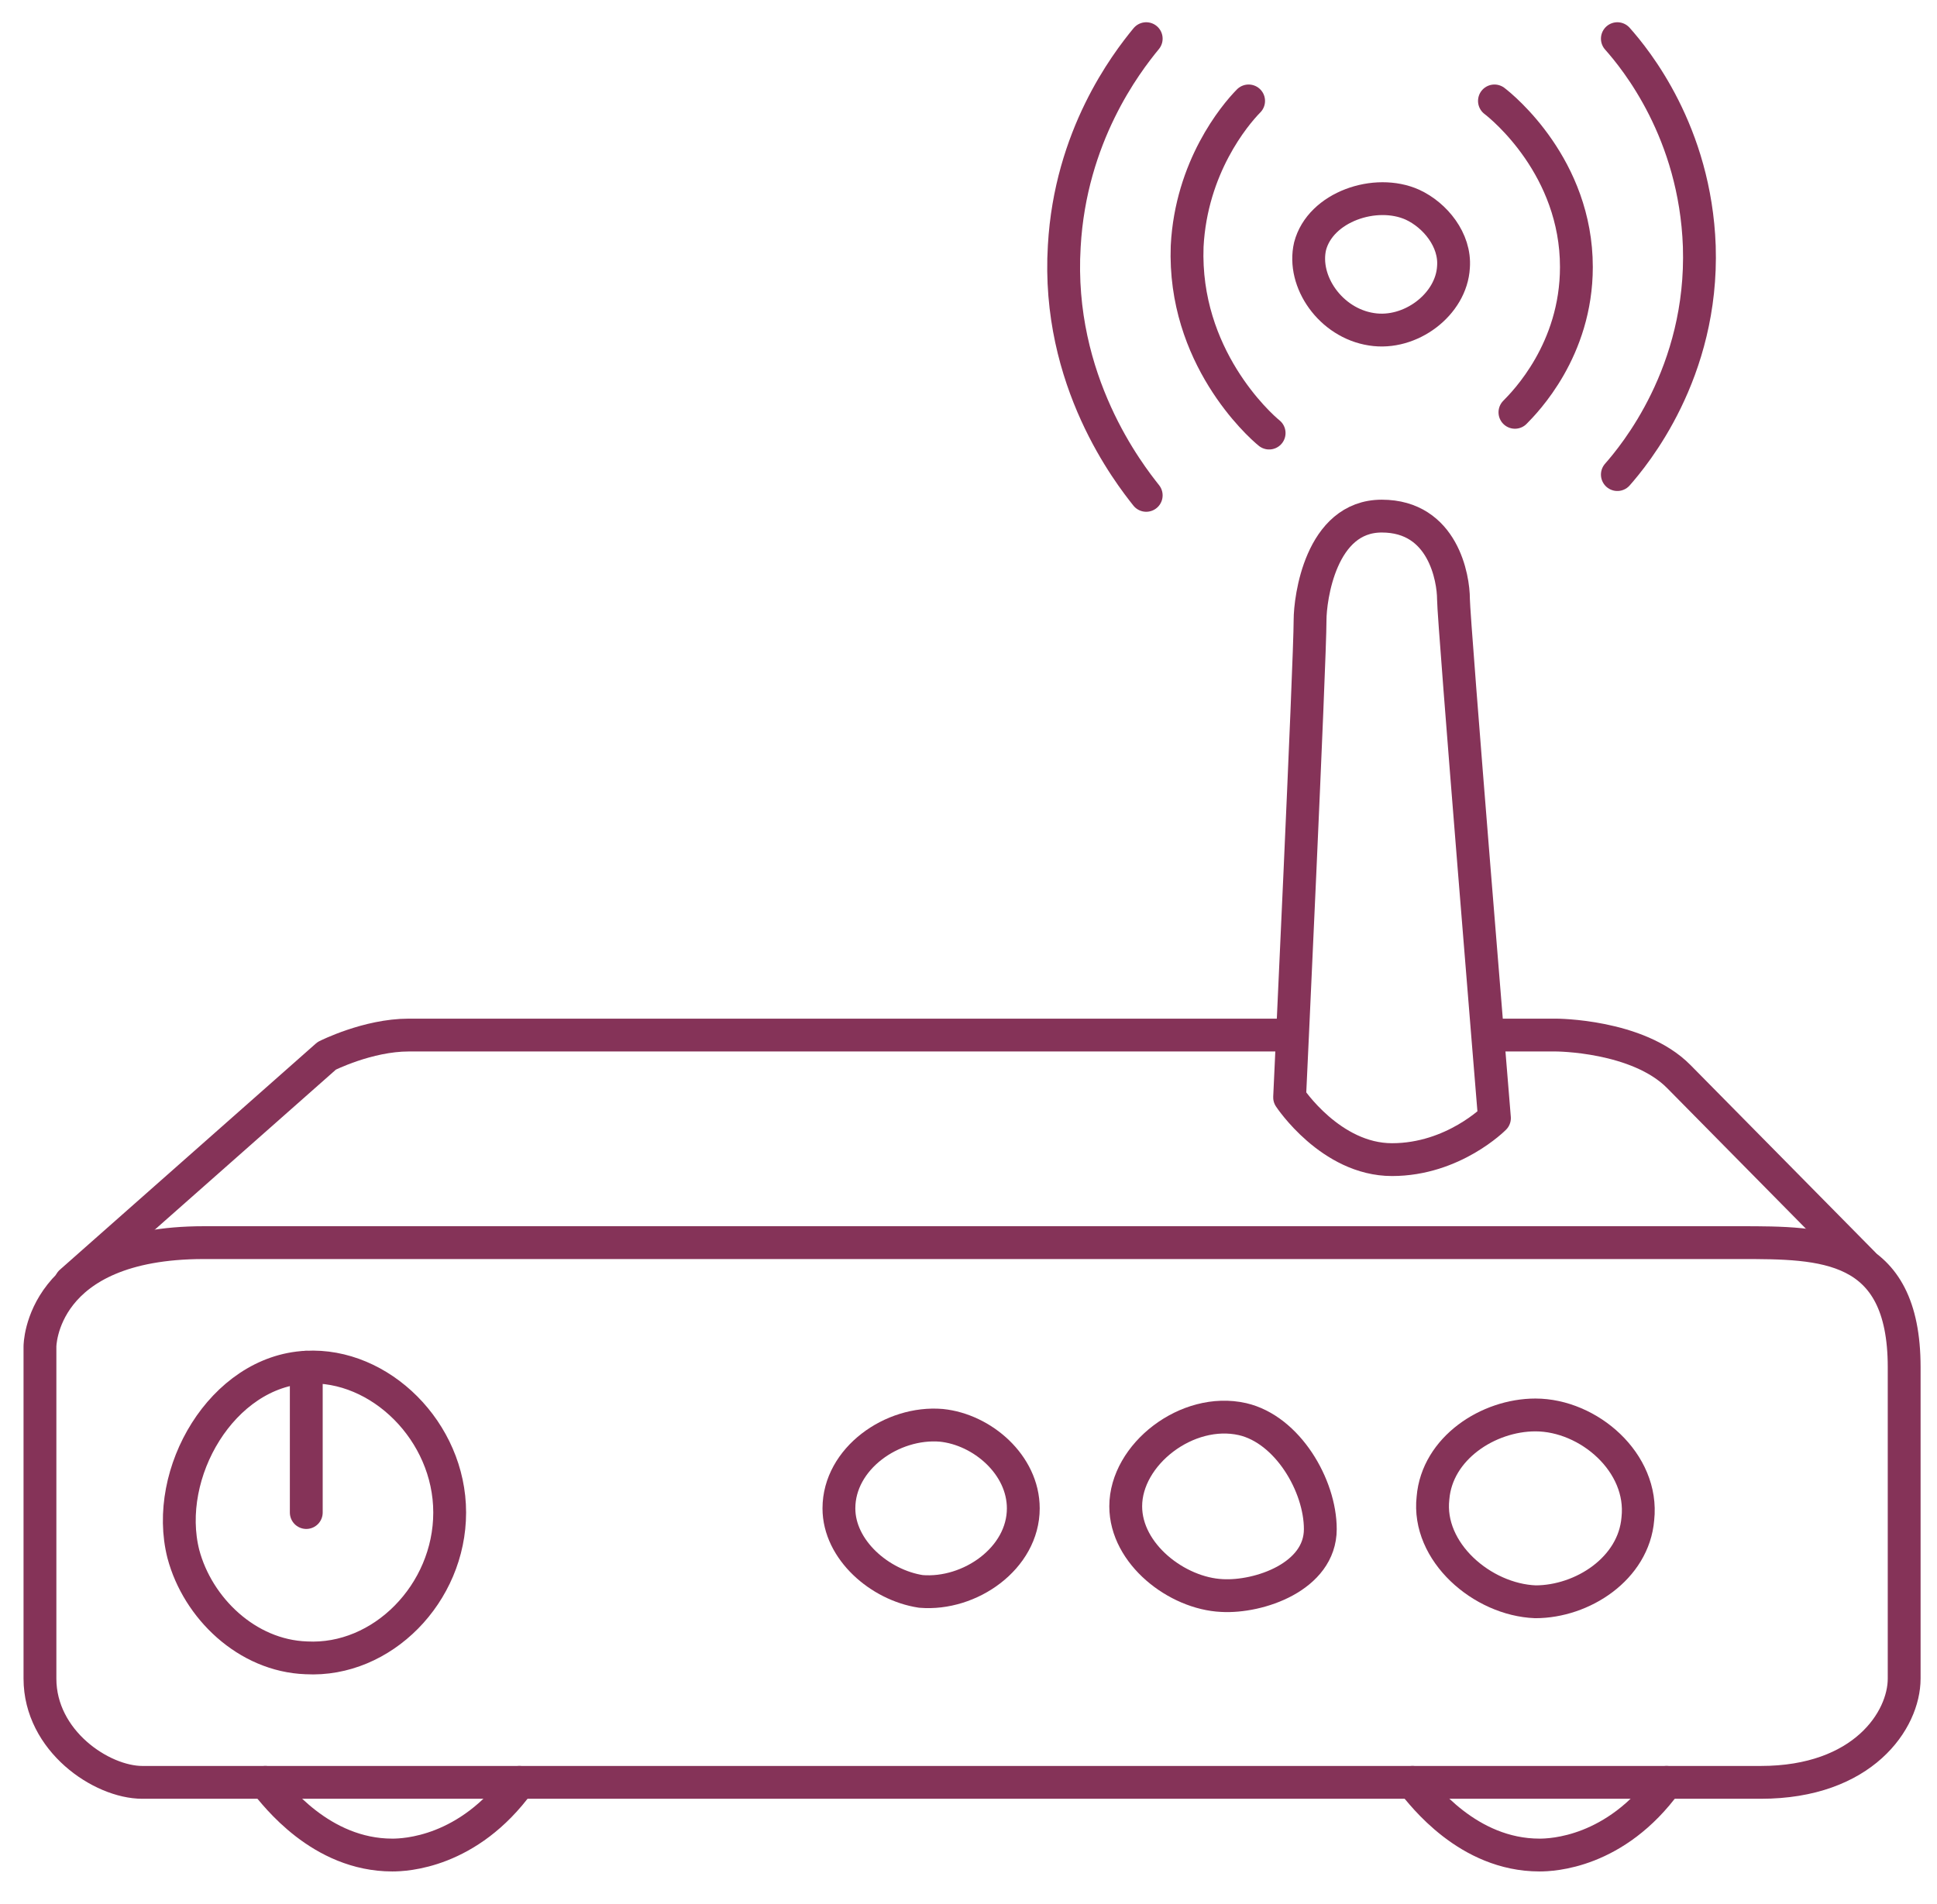
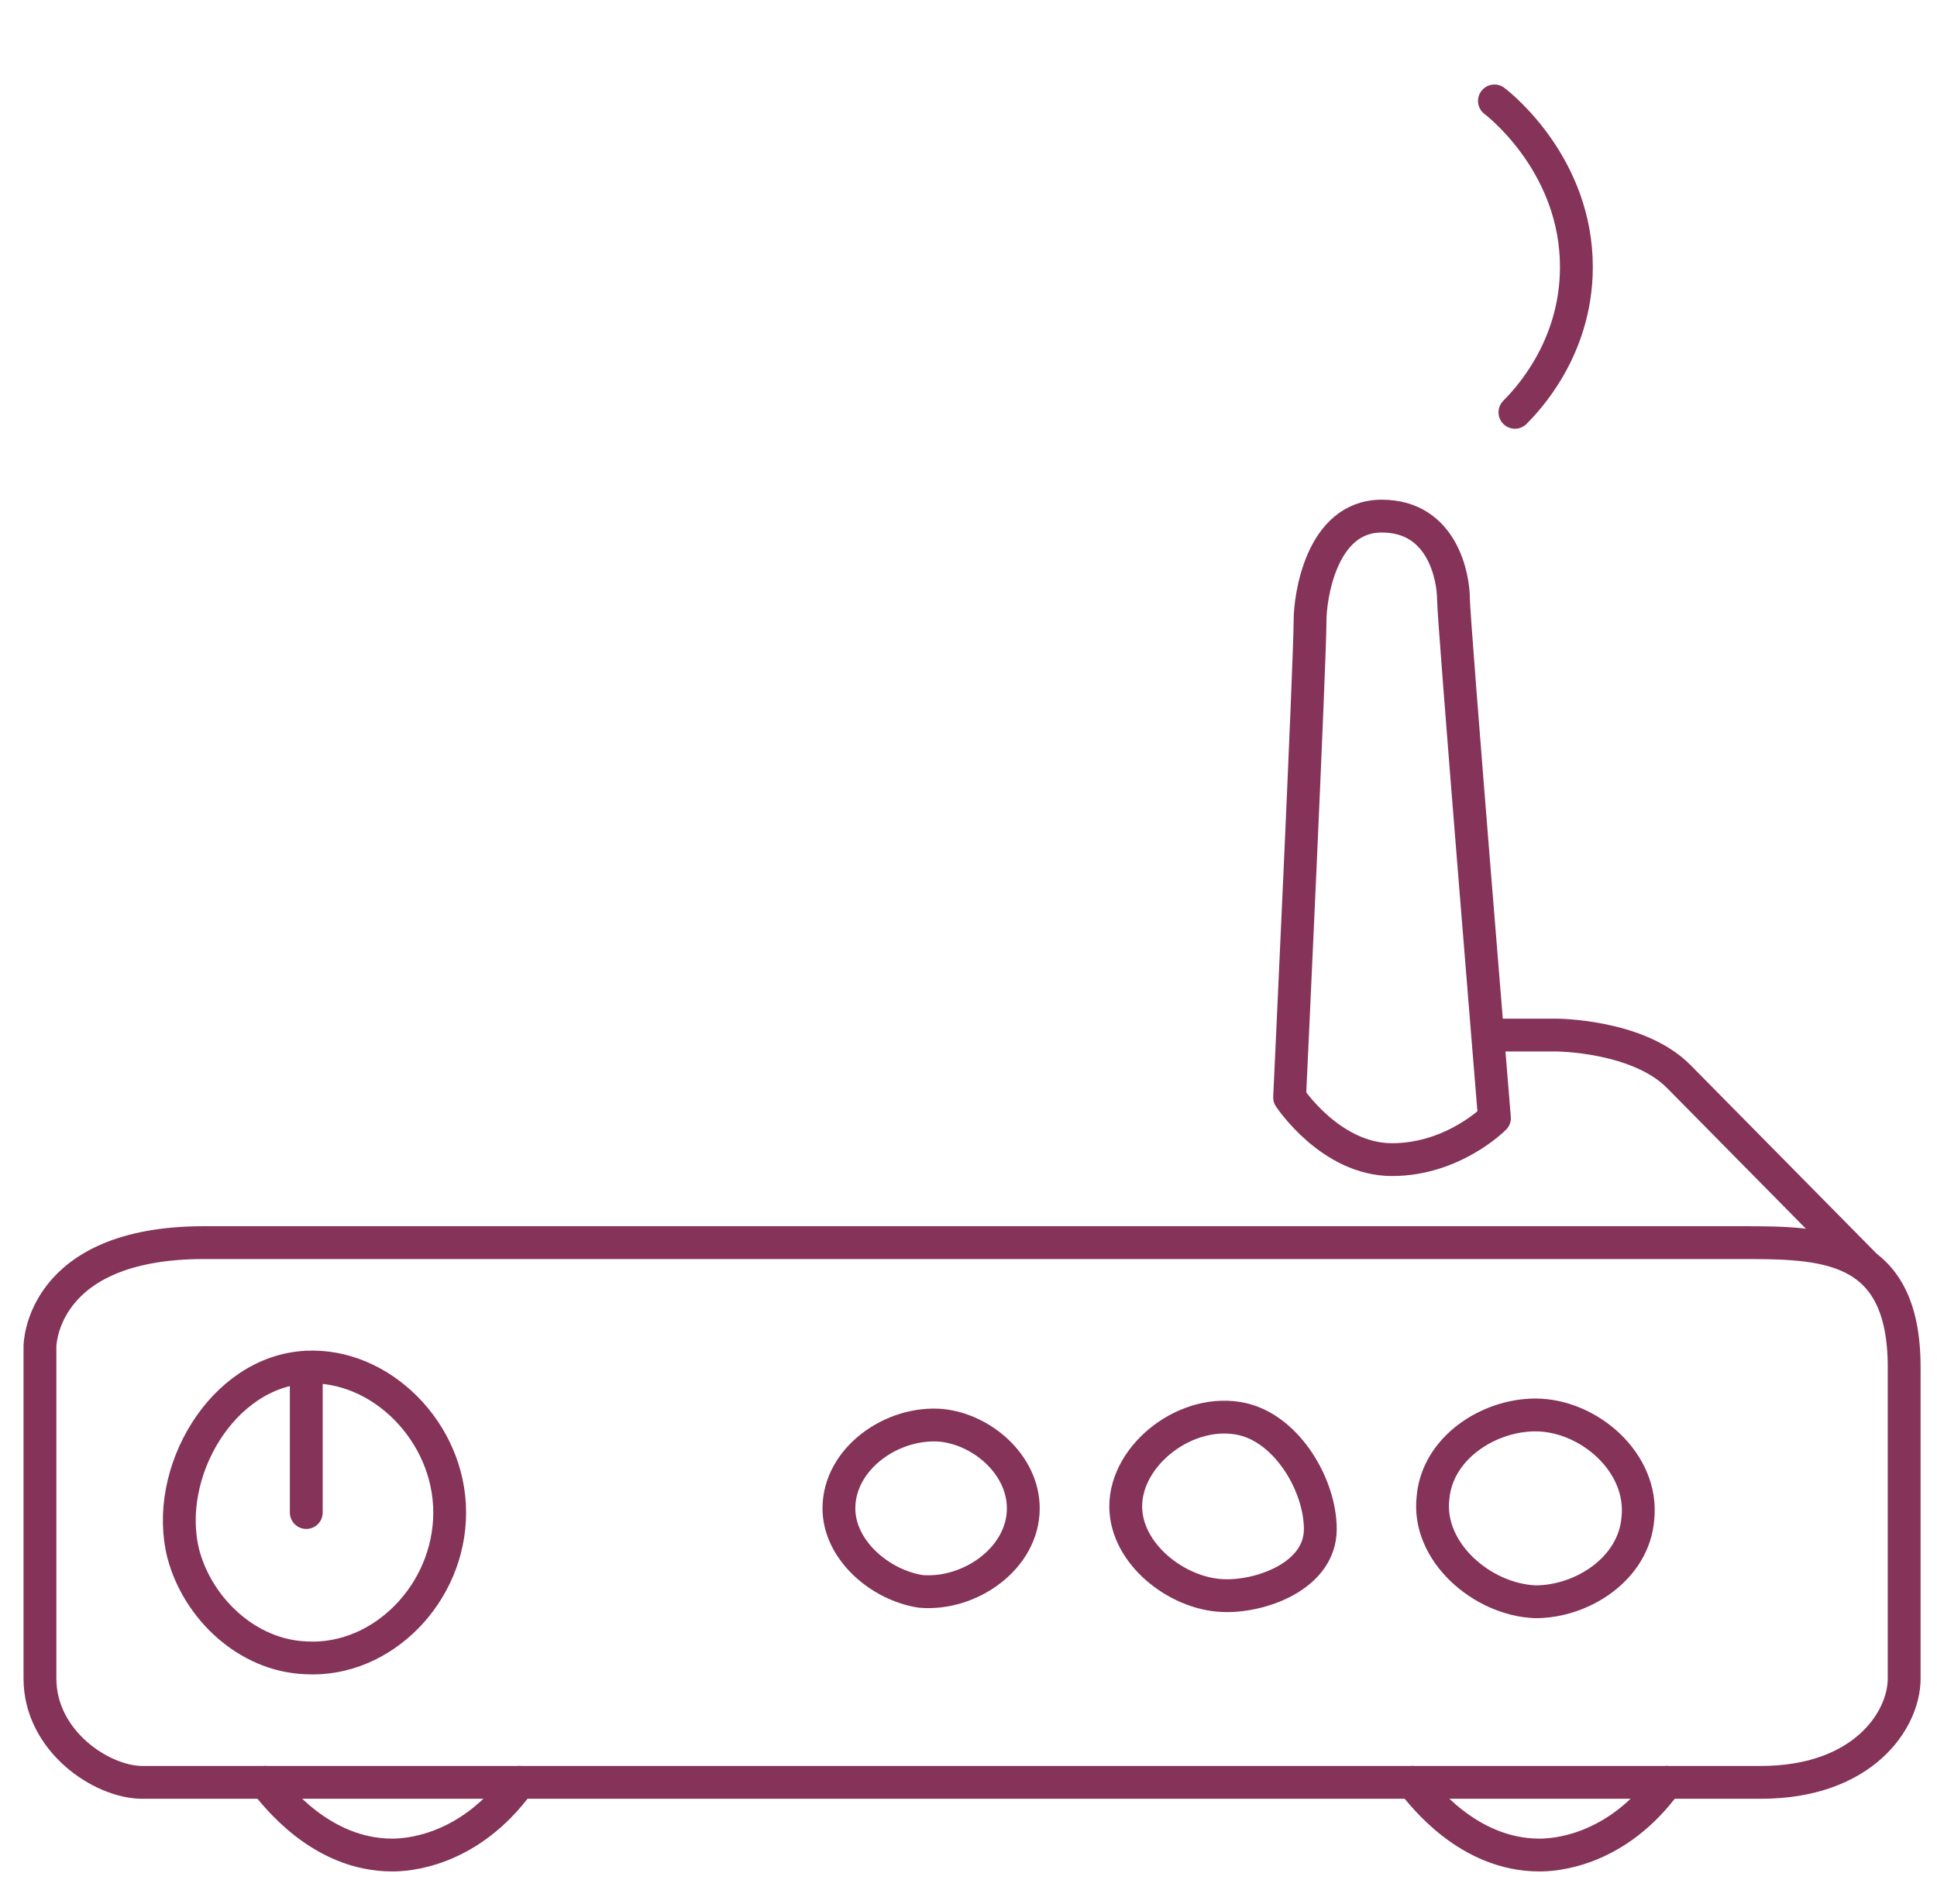
<svg xmlns="http://www.w3.org/2000/svg" width="59" height="58" viewBox="0 0 59 58" fill="none">
  <path d="M6.209 37.859C6.209 37.859 50.512 37.859 53.008 37.859C55.504 37.859 58 37.859 58 41.654C58 45.449 58 49.876 58 51.141C58 52.406 56.752 54.303 53.632 54.303C50.512 54.303 4.961 54.303 4.337 54.303C3.089 54.303 1.217 53.038 1.217 51.141C1.217 49.243 1.217 41.022 1.217 41.022C1.217 41.022 1.217 37.859 6.209 37.859Z" stroke="#853358" stroke-miterlimit="10" stroke-linecap="round" stroke-linejoin="round" />
  <path d="M9.329 41.654C11.576 41.528 13.697 43.615 13.697 46.081C13.697 48.548 11.638 50.635 9.329 50.509C7.52 50.445 6.022 48.991 5.585 47.346C4.961 44.88 6.771 41.781 9.329 41.654Z" stroke="#853358" stroke-miterlimit="10" stroke-linecap="round" stroke-linejoin="round" />
-   <path d="M41.776 10.032C42.962 10.222 44.21 9.273 44.272 8.135C44.335 7.312 43.711 6.554 43.024 6.237C41.901 5.731 40.217 6.301 39.904 7.502C39.655 8.577 40.529 9.842 41.776 10.032Z" stroke="#853358" stroke-miterlimit="10" stroke-linecap="round" stroke-linejoin="round" />
  <path d="M45.52 3.075C45.77 3.265 48.016 5.099 48.016 8.135C48.016 10.665 46.456 12.246 46.144 12.562" stroke="#853358" stroke-miterlimit="10" stroke-linecap="round" stroke-linejoin="round" />
-   <path d="M49.264 1.178C49.826 1.81 51.635 4.024 51.76 7.502C51.885 11.36 49.764 13.89 49.264 14.459" stroke="#853358" stroke-miterlimit="10" stroke-linecap="round" stroke-linejoin="round" />
-   <path d="M38.032 3.075C37.596 3.518 36.285 5.099 36.16 7.502C36.036 10.854 38.344 12.941 38.657 13.194" stroke="#853358" stroke-miterlimit="10" stroke-linecap="round" stroke-linejoin="round" />
-   <path d="M34.913 1.178C34.289 1.937 32.604 4.15 32.417 7.502C32.167 11.613 34.413 14.459 34.913 15.092" stroke="#853358" stroke-miterlimit="10" stroke-linecap="round" stroke-linejoin="round" />
  <path d="M9.329 46.082V41.654" stroke="#853358" stroke-miterlimit="10" stroke-linecap="round" stroke-linejoin="round" />
  <path d="M39.904 18.886C39.904 18.254 40.217 15.724 42.088 15.724C43.96 15.724 44.272 17.622 44.272 18.254C44.272 18.886 45.52 34.065 45.52 34.065C45.52 34.065 44.272 35.33 42.4 35.33C40.529 35.33 39.281 33.433 39.281 33.433C39.281 33.433 39.904 20.151 39.904 18.886Z" stroke="#853358" stroke-miterlimit="10" stroke-linecap="round" stroke-linejoin="round" />
-   <path d="M2.153 39.061L9.953 32.167C9.953 32.167 11.201 31.535 12.449 31.535C13.697 31.535 39.28 31.535 39.28 31.535" stroke="#853358" stroke-miterlimit="10" stroke-linecap="round" stroke-linejoin="round" />
  <path d="M45.52 31.535H47.392C47.392 31.535 49.888 31.535 51.136 32.8C52.384 34.065 56.752 38.492 56.752 38.492" stroke="#853358" stroke-miterlimit="10" stroke-linecap="round" stroke-linejoin="round" />
  <path d="M28.049 48.485C29.546 48.611 31.169 47.473 31.169 45.955C31.169 44.627 29.921 43.552 28.673 43.425C27.175 43.299 25.553 44.437 25.553 45.955C25.553 47.22 26.801 48.295 28.049 48.485Z" stroke="#853358" stroke-miterlimit="10" stroke-linecap="round" stroke-linejoin="round" />
  <path d="M37.221 48.611C38.344 48.675 40.216 48.042 40.216 46.587C40.216 45.259 39.218 43.552 37.845 43.236C36.16 42.856 34.289 44.311 34.289 45.892C34.289 47.346 35.849 48.548 37.221 48.611Z" stroke="#853358" stroke-miterlimit="10" stroke-linecap="round" stroke-linejoin="round" />
  <path d="M46.768 48.801C48.203 48.801 49.763 47.789 49.888 46.271C50.075 44.564 48.391 43.109 46.768 43.109C45.333 43.109 43.773 44.121 43.648 45.639C43.461 47.283 45.146 48.738 46.768 48.801Z" stroke="#853358" stroke-miterlimit="10" stroke-linecap="round" stroke-linejoin="round" />
  <path d="M8.081 54.303C8.393 54.683 9.766 56.517 11.95 56.517C12.324 56.517 14.259 56.454 15.819 54.303" stroke="#853358" stroke-miterlimit="10" stroke-linecap="round" stroke-linejoin="round" />
  <path d="M43.024 54.303C43.336 54.683 44.709 56.517 46.893 56.517C47.267 56.517 49.202 56.454 50.762 54.303" stroke="#853358" stroke-miterlimit="10" stroke-linecap="round" stroke-linejoin="round" />
</svg>